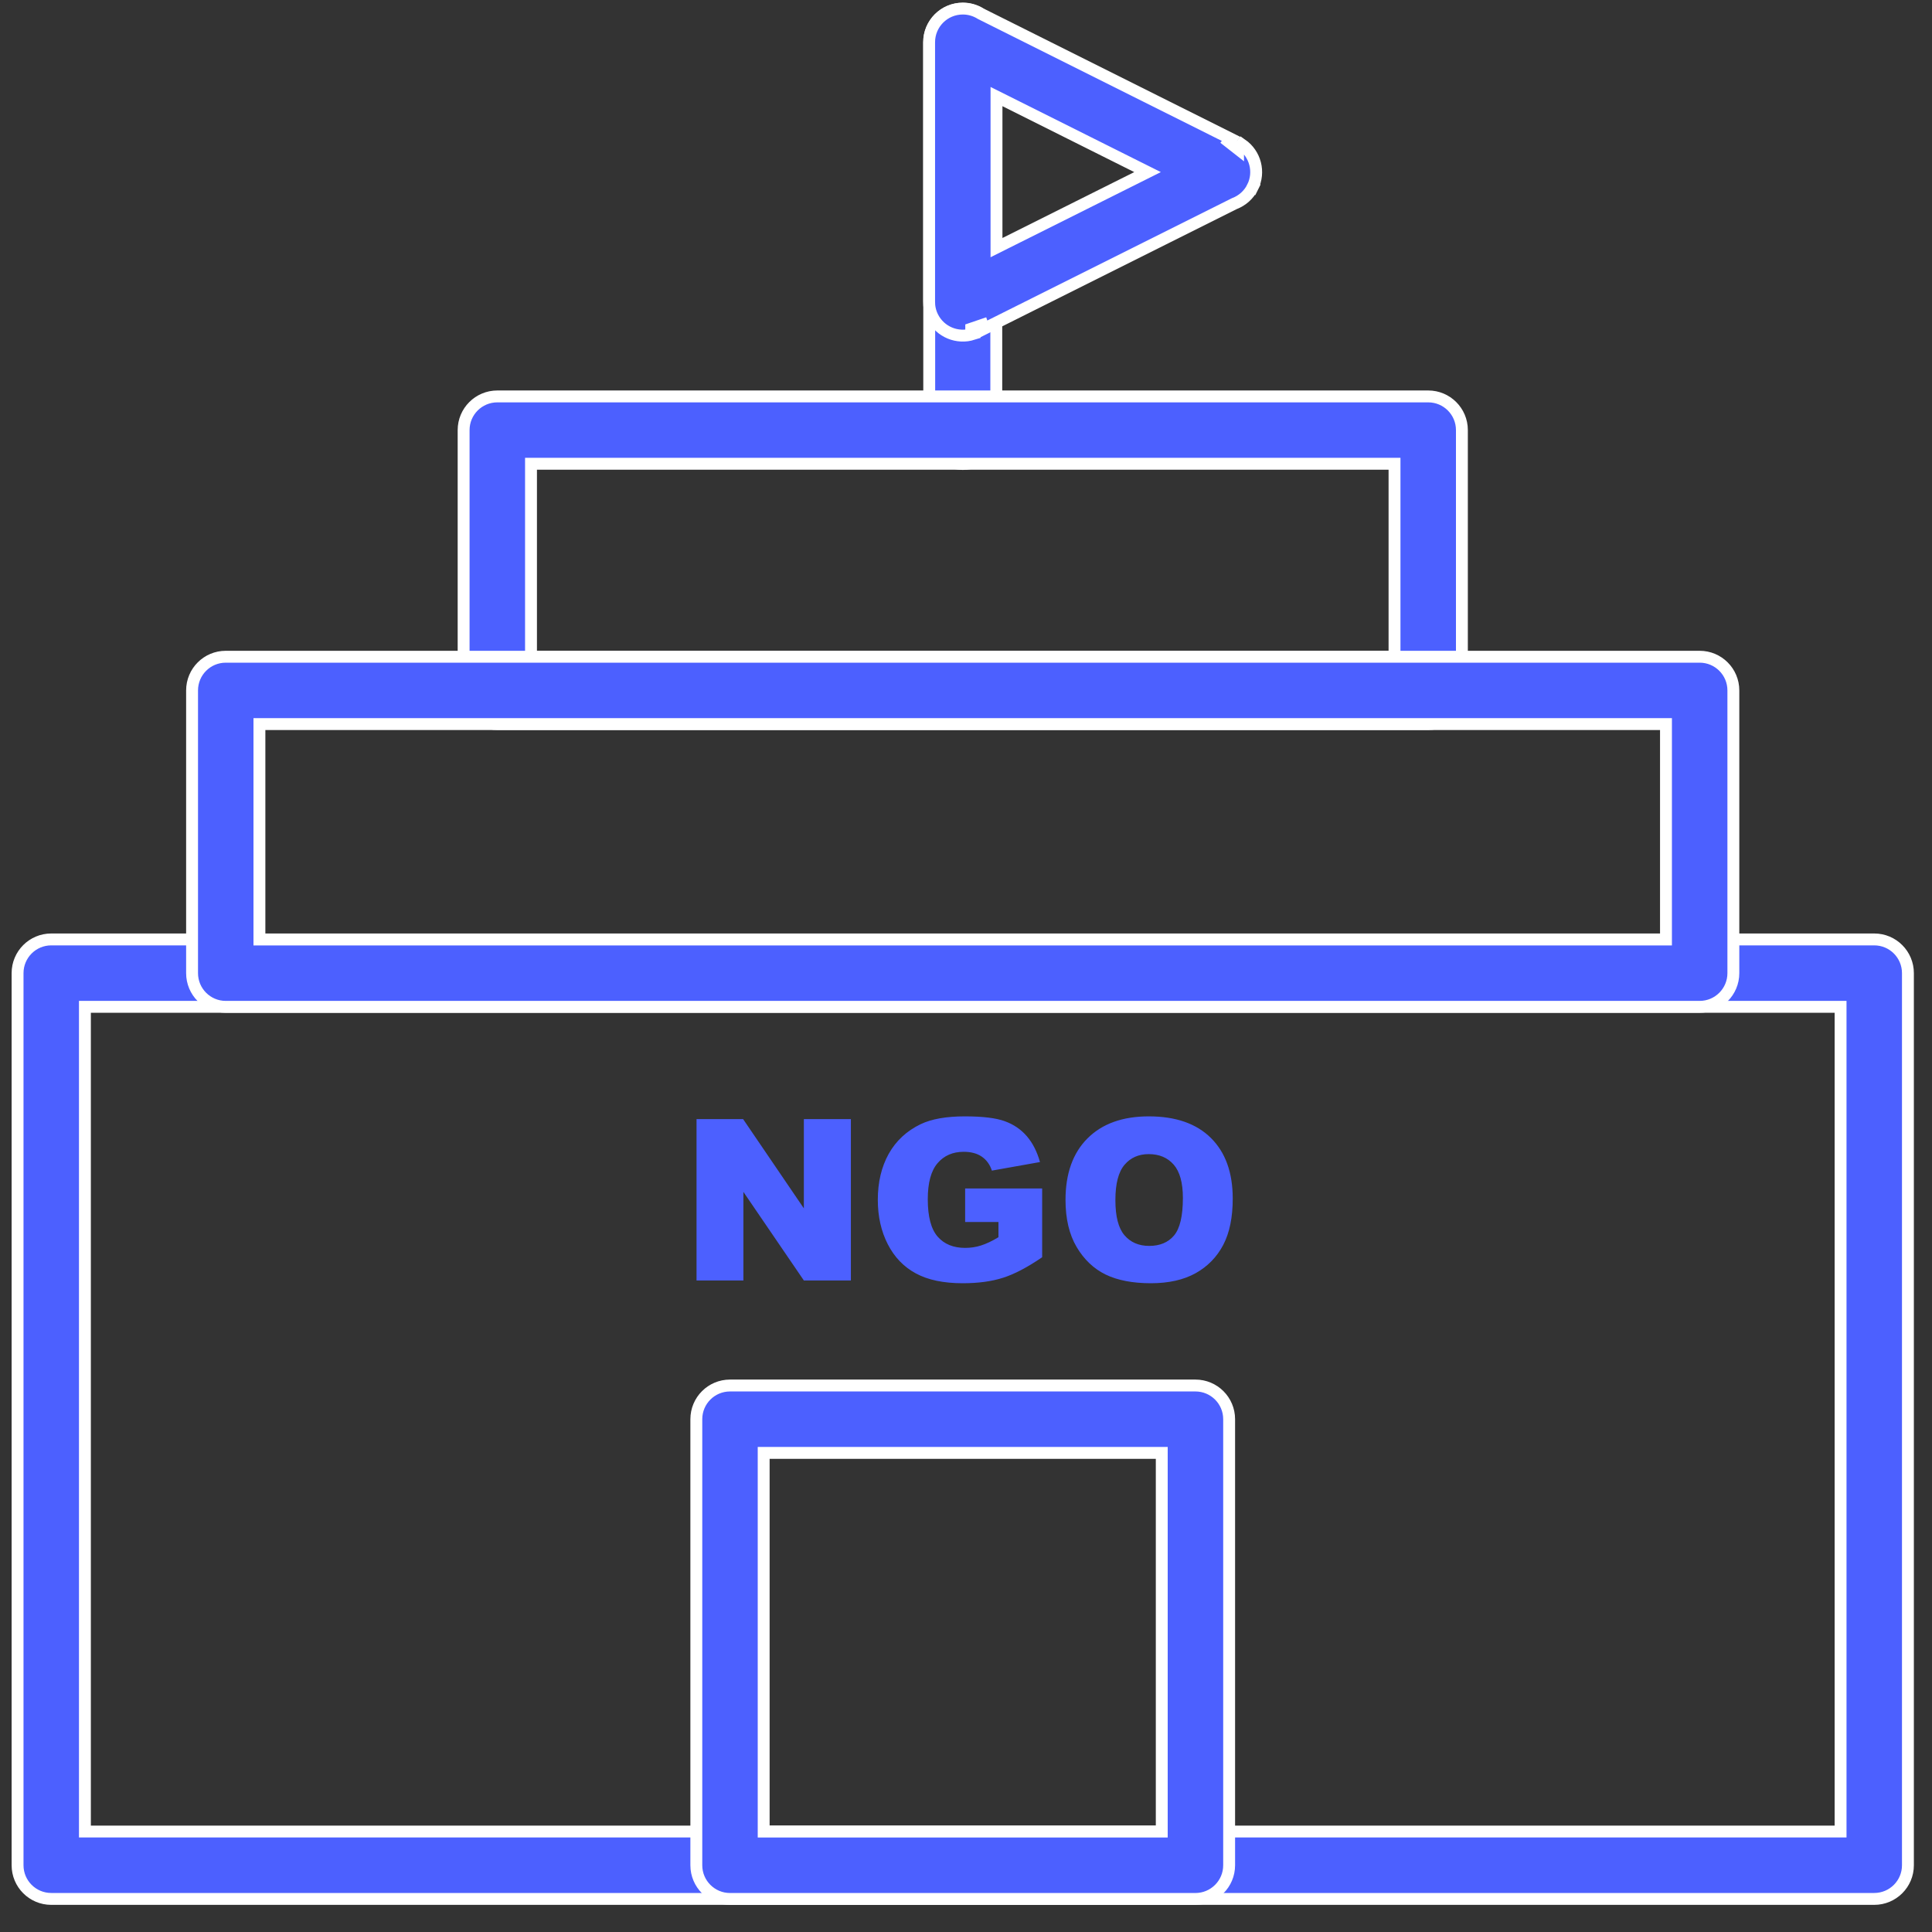
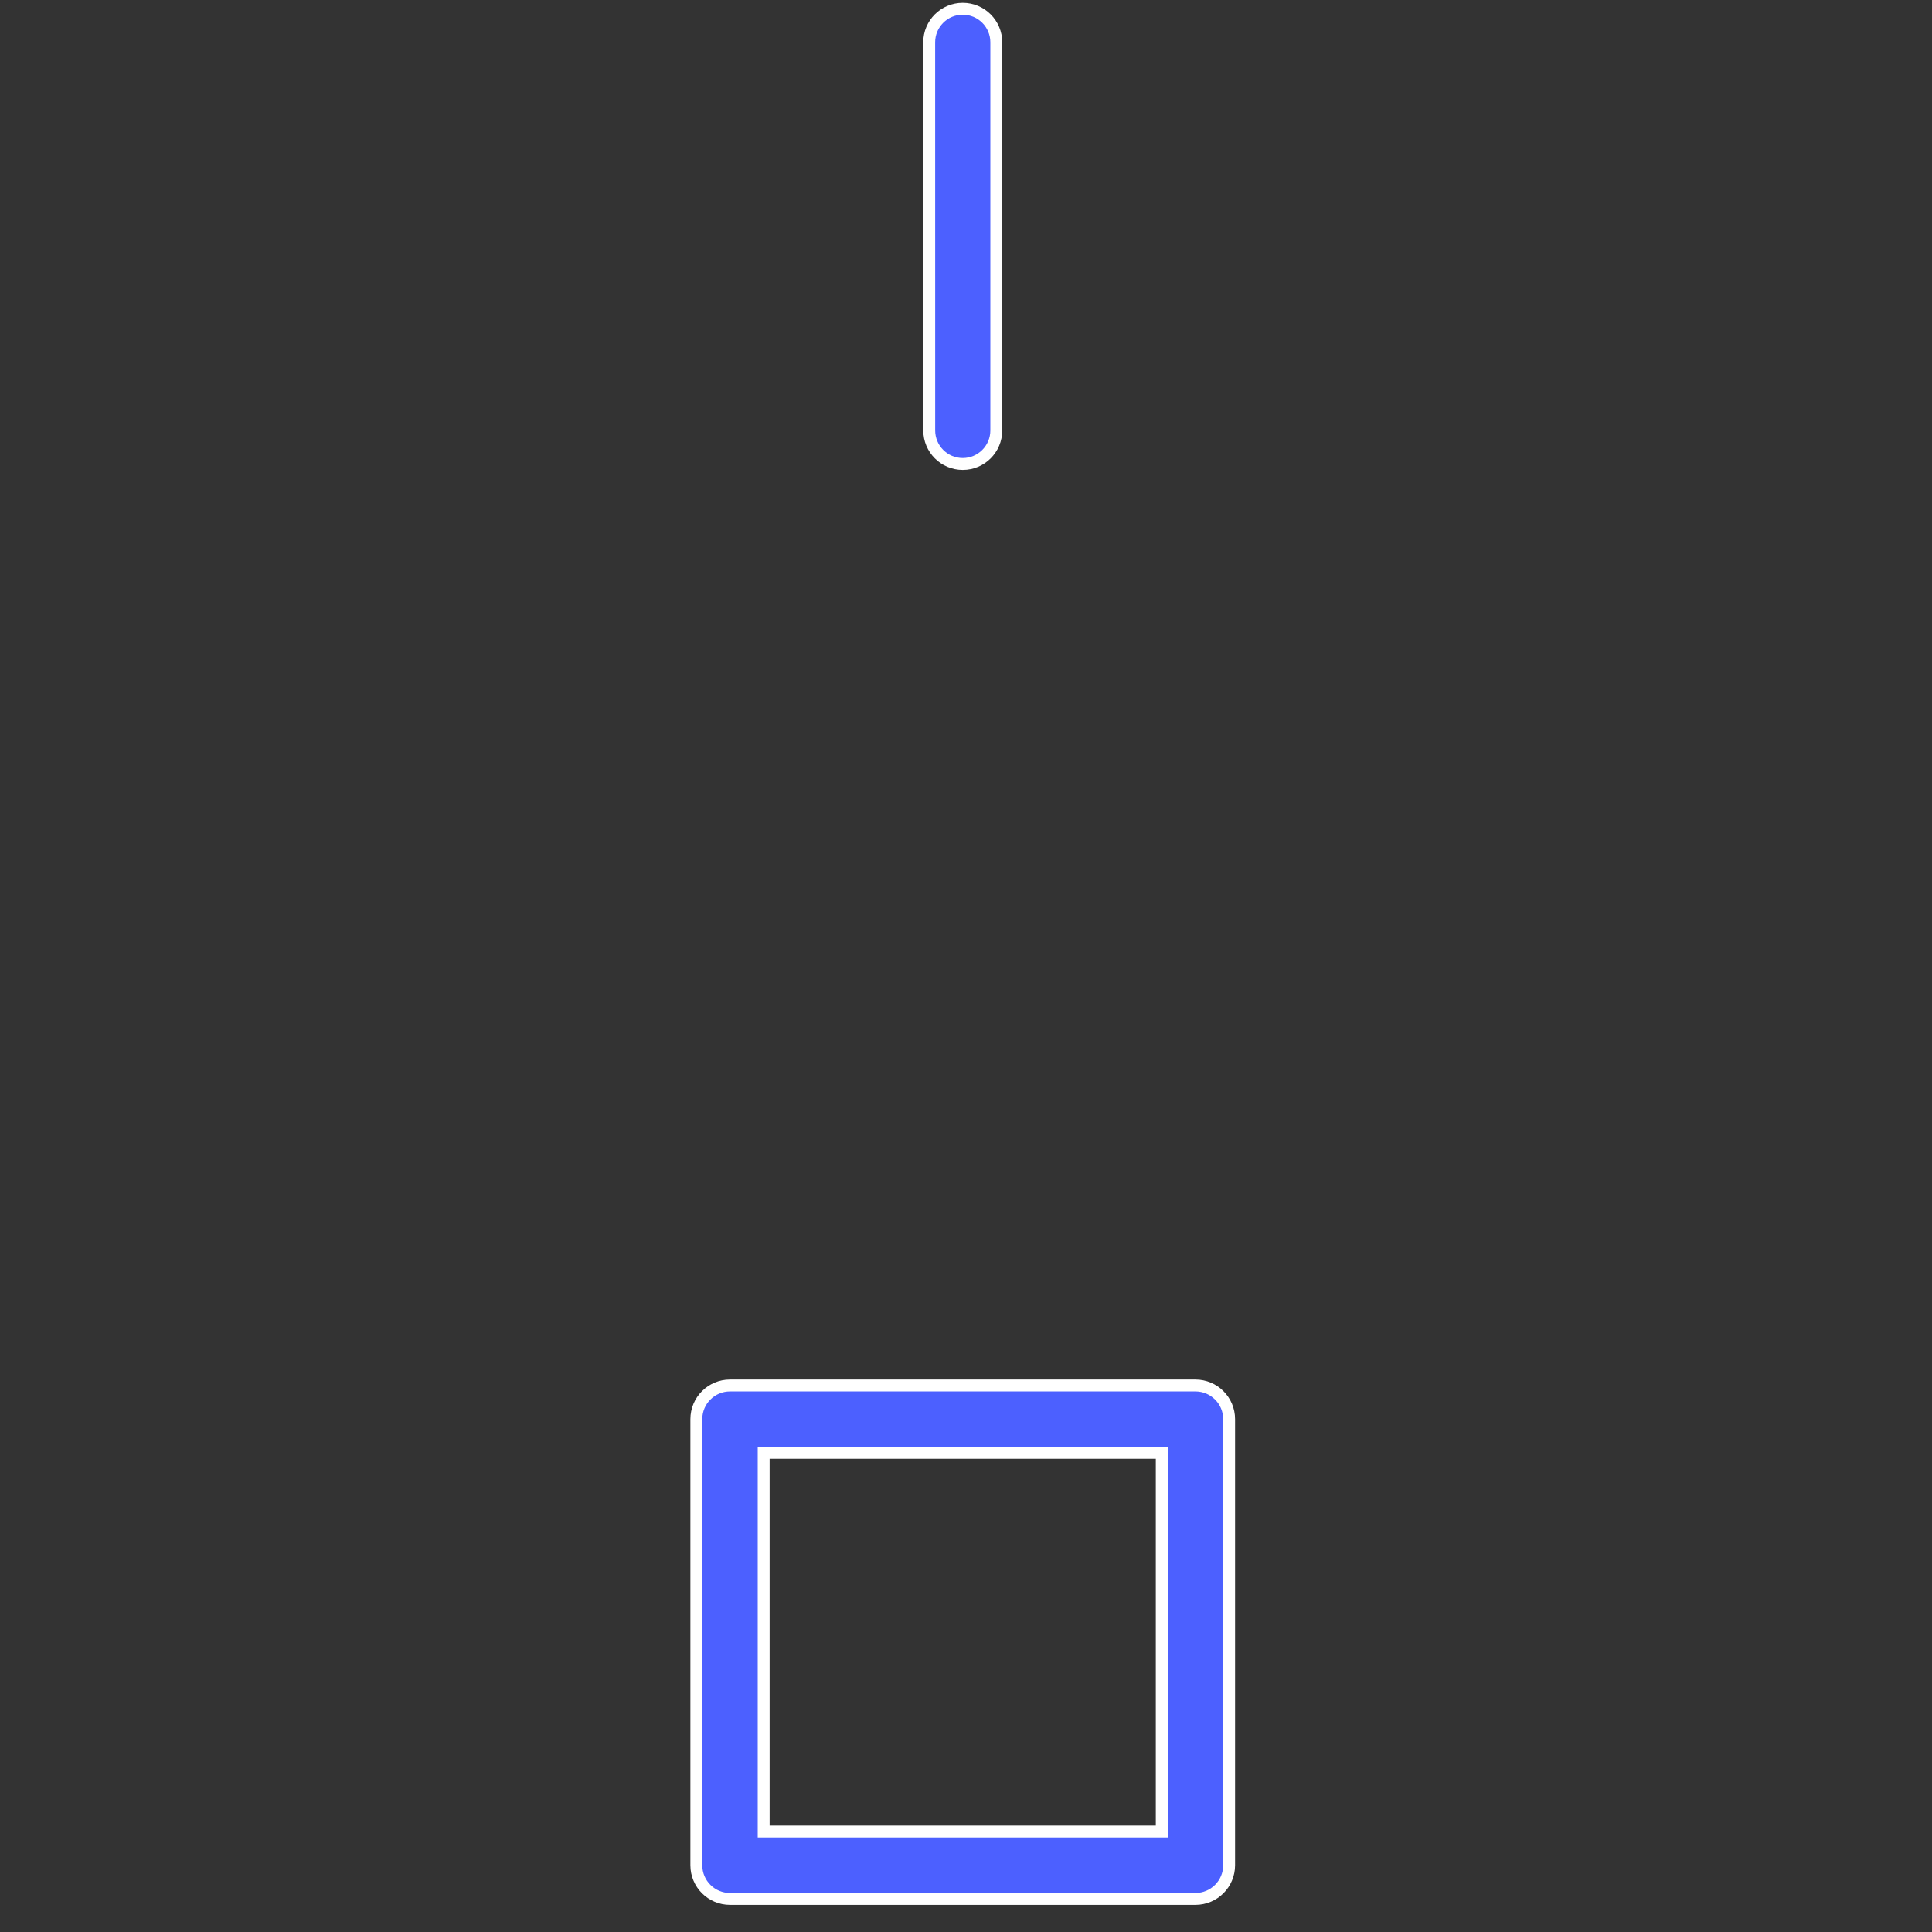
<svg xmlns="http://www.w3.org/2000/svg" width="65" height="65" viewBox="0 0 65 65" fill="none">
  <rect x="0" y="0" width="65" height="65" fill="#333333" stroke="none" />
  <path d="M32.391 15.61C31.768 15.61 31.263 15.105 31.263 14.482L31.262 1.422C31.262 0.799 31.768 0.294 32.391 0.294C33.014 0.294 33.519 0.799 33.519 1.422L33.519 14.482C33.519 15.105 33.014 15.61 32.391 15.61Z" fill="#4C60FF" stroke="white" stroke-width="0.4" />
-   <path d="M41.541 6.846L41.532 6.849L41.524 6.853L33.101 11.065L33.055 10.929L33.055 10.929L32.676 11.058L32.676 11.059L32.738 11.238C32.214 11.406 31.632 11.172 31.378 10.665L31.378 10.665C31.294 10.497 31.256 10.318 31.259 10.143H31.259V10.14V1.421C31.259 0.795 31.766 0.288 32.392 0.288C32.612 0.288 32.817 0.351 32.991 0.459L32.999 0.464L33.007 0.468L41.414 4.671L41.338 4.769L41.338 4.769L41.653 5.016L41.653 5.015L41.776 4.859C42.232 5.175 42.398 5.786 42.143 6.297L42.322 6.386L42.143 6.297C42.012 6.559 41.794 6.747 41.541 6.846ZM33.526 8.007V8.331L33.815 8.186L38.25 5.969L38.608 5.79L38.25 5.611L33.815 3.393L33.526 3.249V3.572V8.007Z" fill="#4C60FF" stroke="white" stroke-width="0.4" />
-   <path d="M23.434 37.651H25.001L27.045 40.654V37.651H28.627V43.08H27.045L25.011 40.1V43.08H23.434V37.651ZM32.471 41.113V39.984H35.062V42.299C34.567 42.637 34.128 42.868 33.746 42.989C33.365 43.112 32.912 43.173 32.389 43.173C31.744 43.173 31.22 43.063 30.814 42.843C30.407 42.624 30.092 42.297 29.869 41.862C29.646 41.427 29.533 40.929 29.533 40.366C29.533 39.773 29.656 39.258 29.9 38.819C30.145 38.382 30.503 38.049 30.974 37.822C31.342 37.646 31.838 37.559 32.46 37.559C33.059 37.559 33.508 37.613 33.806 37.722C34.103 37.83 34.35 37.998 34.547 38.227C34.743 38.455 34.891 38.744 34.989 39.096L33.371 39.384C33.304 39.179 33.19 39.023 33.031 38.914C32.873 38.805 32.669 38.751 32.423 38.751C32.055 38.751 31.762 38.878 31.543 39.134C31.324 39.39 31.214 39.794 31.214 40.347C31.214 40.935 31.326 41.355 31.547 41.606C31.767 41.858 32.075 41.984 32.471 41.984C32.658 41.984 32.838 41.957 33.007 41.902C33.178 41.848 33.374 41.756 33.592 41.625V41.113L32.471 41.113ZM35.848 40.369C35.848 39.483 36.095 38.792 36.588 38.299C37.083 37.805 37.77 37.559 38.651 37.559C39.555 37.559 40.252 37.801 40.741 38.287C41.229 38.771 41.474 39.451 41.474 40.325C41.474 40.959 41.367 41.48 41.153 41.886C40.94 42.291 40.631 42.608 40.228 42.834C39.823 43.06 39.321 43.173 38.718 43.173C38.107 43.173 37.6 43.075 37.198 42.881C36.797 42.685 36.472 42.376 36.222 41.954C35.973 41.532 35.848 41.003 35.848 40.369ZM37.526 40.376C37.526 40.925 37.627 41.318 37.831 41.558C38.035 41.797 38.313 41.917 38.663 41.917C39.023 41.917 39.303 41.8 39.5 41.566C39.697 41.331 39.797 40.91 39.797 40.303C39.797 39.791 39.693 39.418 39.487 39.182C39.281 38.947 39.002 38.829 38.648 38.829C38.31 38.829 38.038 38.948 37.834 39.188C37.629 39.427 37.526 39.824 37.526 40.376Z" fill="#4C60FF" />
-   <path d="M2.857 61.42V61.62H3.057H61.724H61.924V61.42V34.073V33.873H61.724H3.057H2.857V34.073V61.42ZM63.057 63.887H1.724C1.098 63.887 0.591 63.38 0.591 62.754V32.74C0.591 32.114 1.098 31.606 1.724 31.606H63.057C63.683 31.606 64.19 32.114 64.19 32.74V62.754C64.19 63.38 63.683 63.887 63.057 63.887Z" fill="#4C60FF" stroke="white" stroke-width="0.4" />
-   <path d="M46.917 15.803V15.603H46.718H18.065H17.865V15.803V21.893V22.093H18.065H46.718H46.917V21.893V15.803ZM16.732 13.337H48.051C48.677 13.337 49.184 13.844 49.184 14.47V23.227C49.184 23.852 48.677 24.36 48.051 24.36H16.732C16.106 24.36 15.598 23.852 15.598 23.227V14.47C15.598 13.844 16.106 13.337 16.732 13.337Z" fill="#4C60FF" stroke="white" stroke-width="0.4" />
-   <path d="M8.728 31.407V31.608H8.928H55.85H56.05V31.407V24.561V24.361H55.85H8.928H8.728V24.561V31.407ZM57.184 33.874H7.595C6.969 33.874 6.462 33.367 6.462 32.741V23.228C6.462 22.602 6.969 22.095 7.595 22.095H57.184C57.809 22.095 58.317 22.602 58.317 23.228V32.741C58.317 33.367 57.809 33.874 57.184 33.874Z" fill="#4C60FF" stroke="white" stroke-width="0.4" />
  <path d="M25.693 61.421V61.621H25.893H38.886H39.086V61.421V49.081V48.881H38.886H25.893H25.693V49.081V61.421ZM40.219 63.888H24.56C23.934 63.888 23.427 63.38 23.427 62.755V47.747C23.427 47.121 23.934 46.614 24.56 46.614H40.219C40.845 46.614 41.353 47.121 41.353 47.747V62.755C41.353 63.38 40.845 63.888 40.219 63.888Z" fill="#4C60FF" stroke="white" stroke-width="0.4" />
</svg>